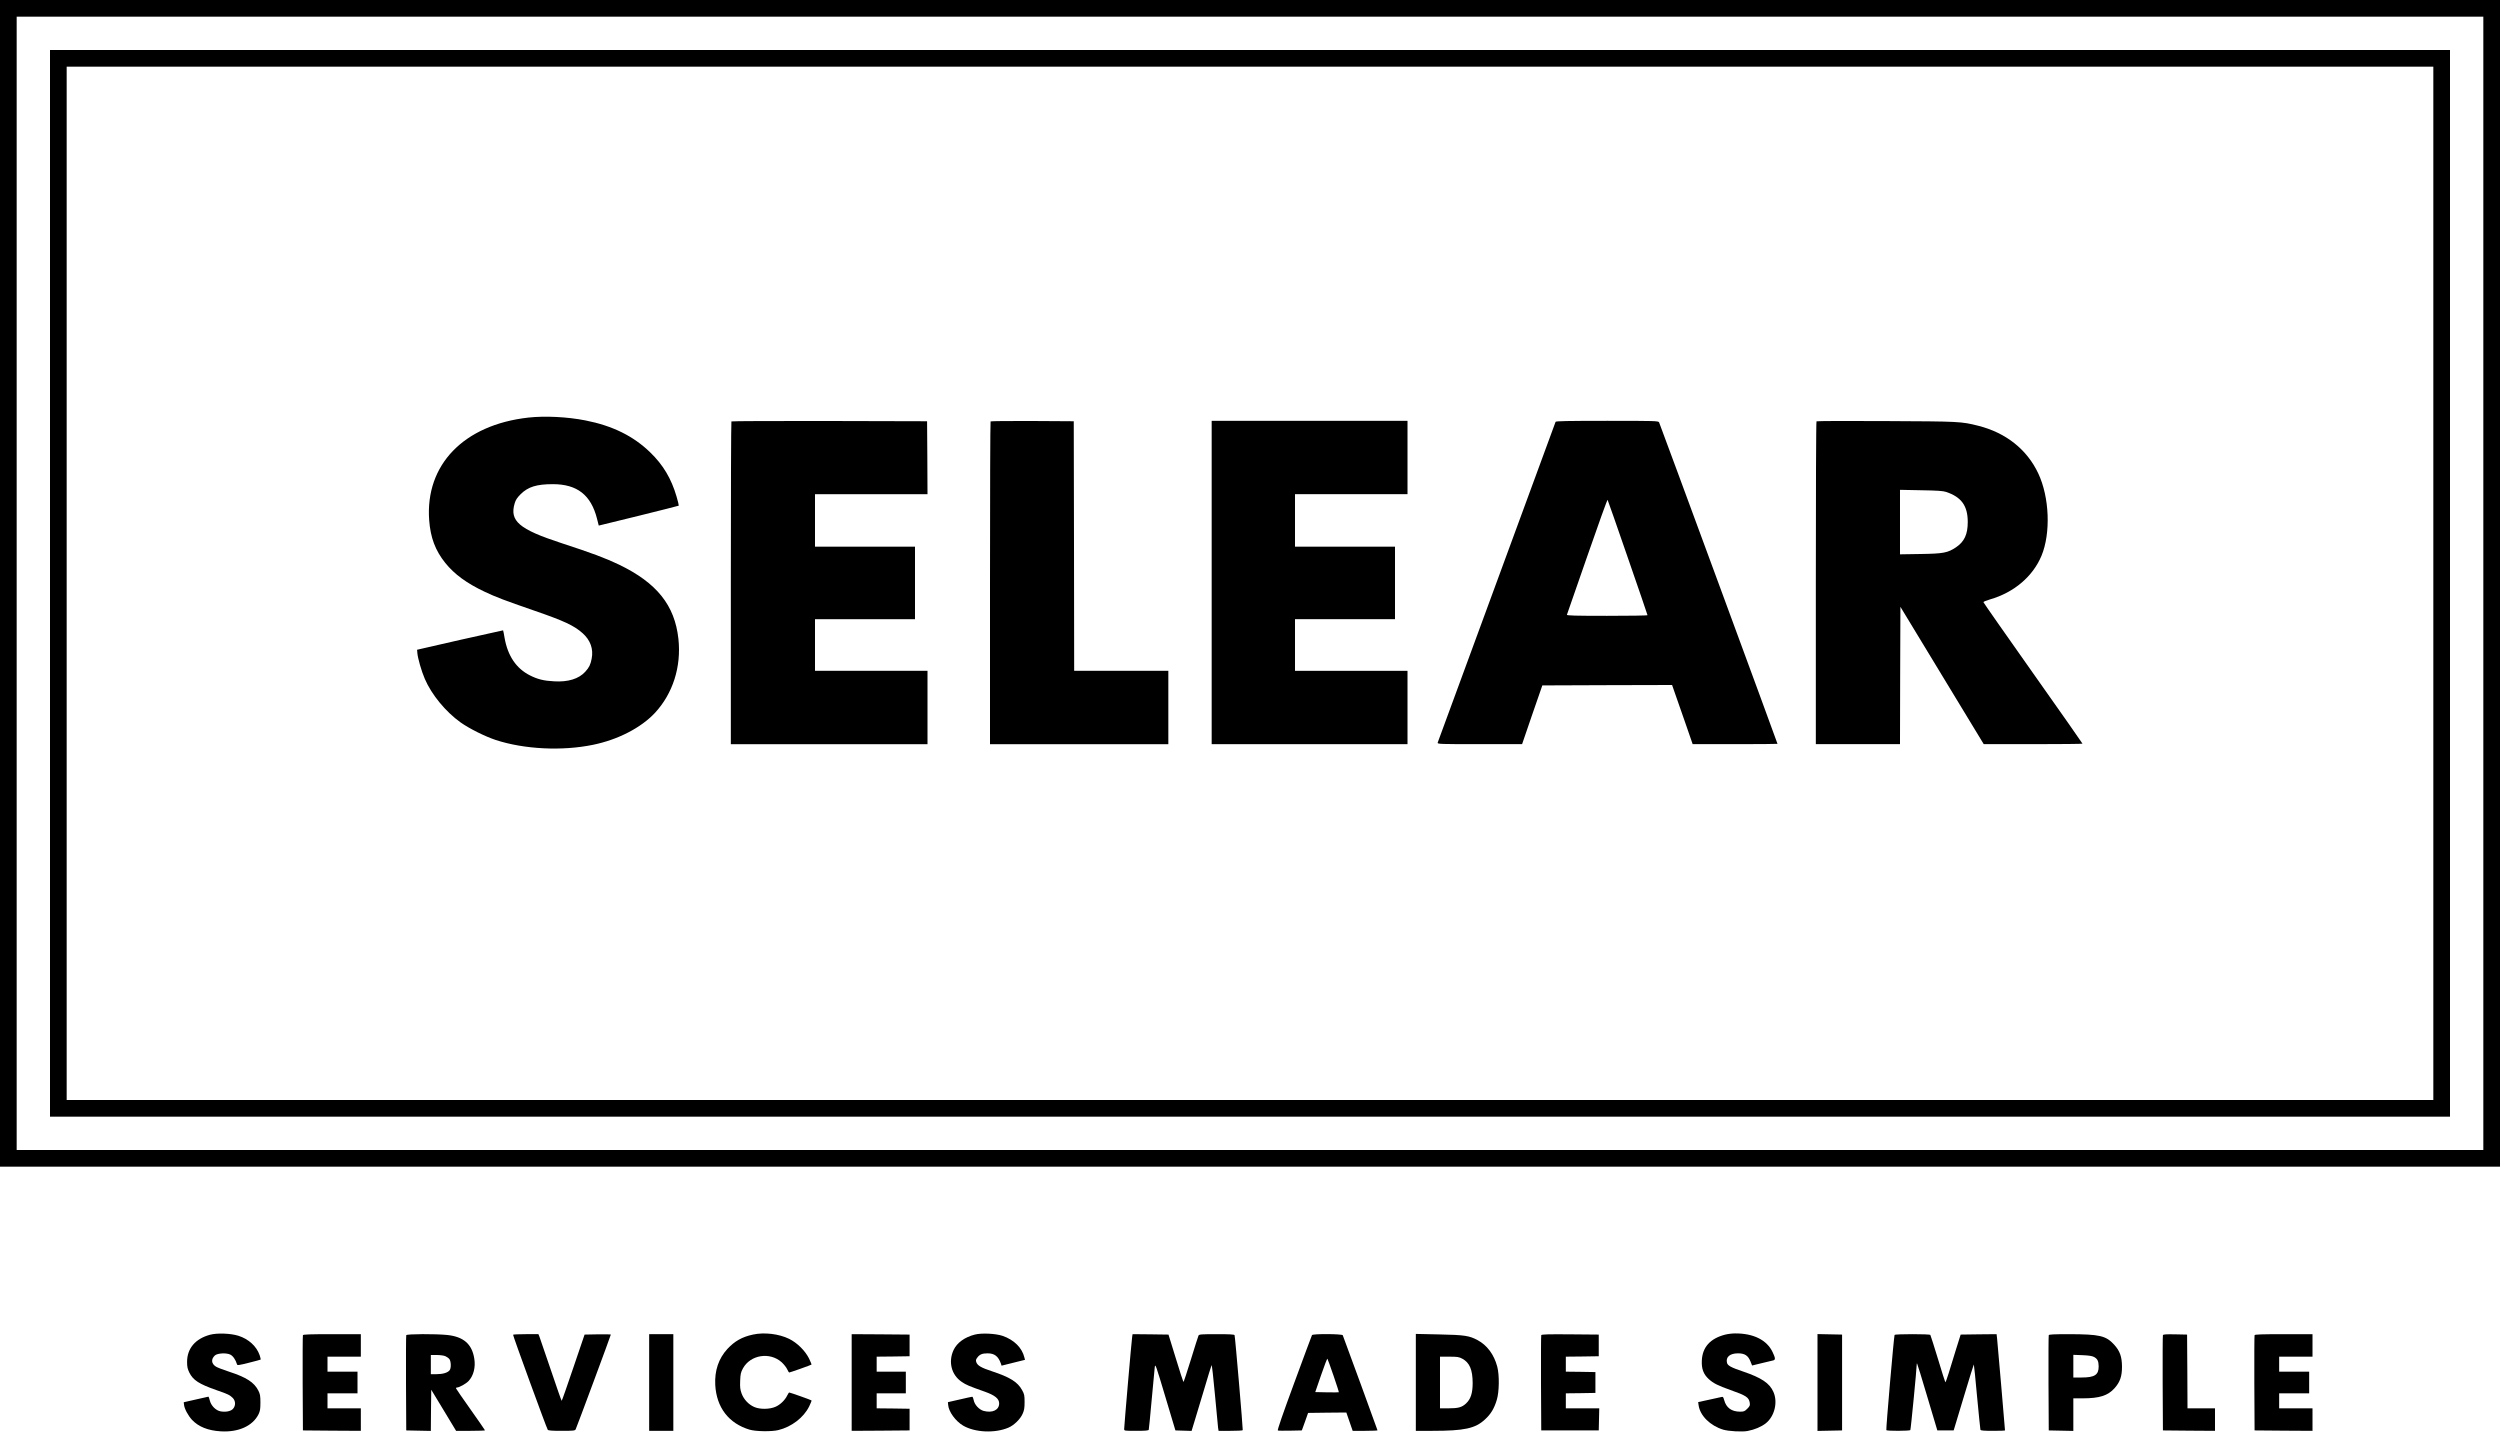
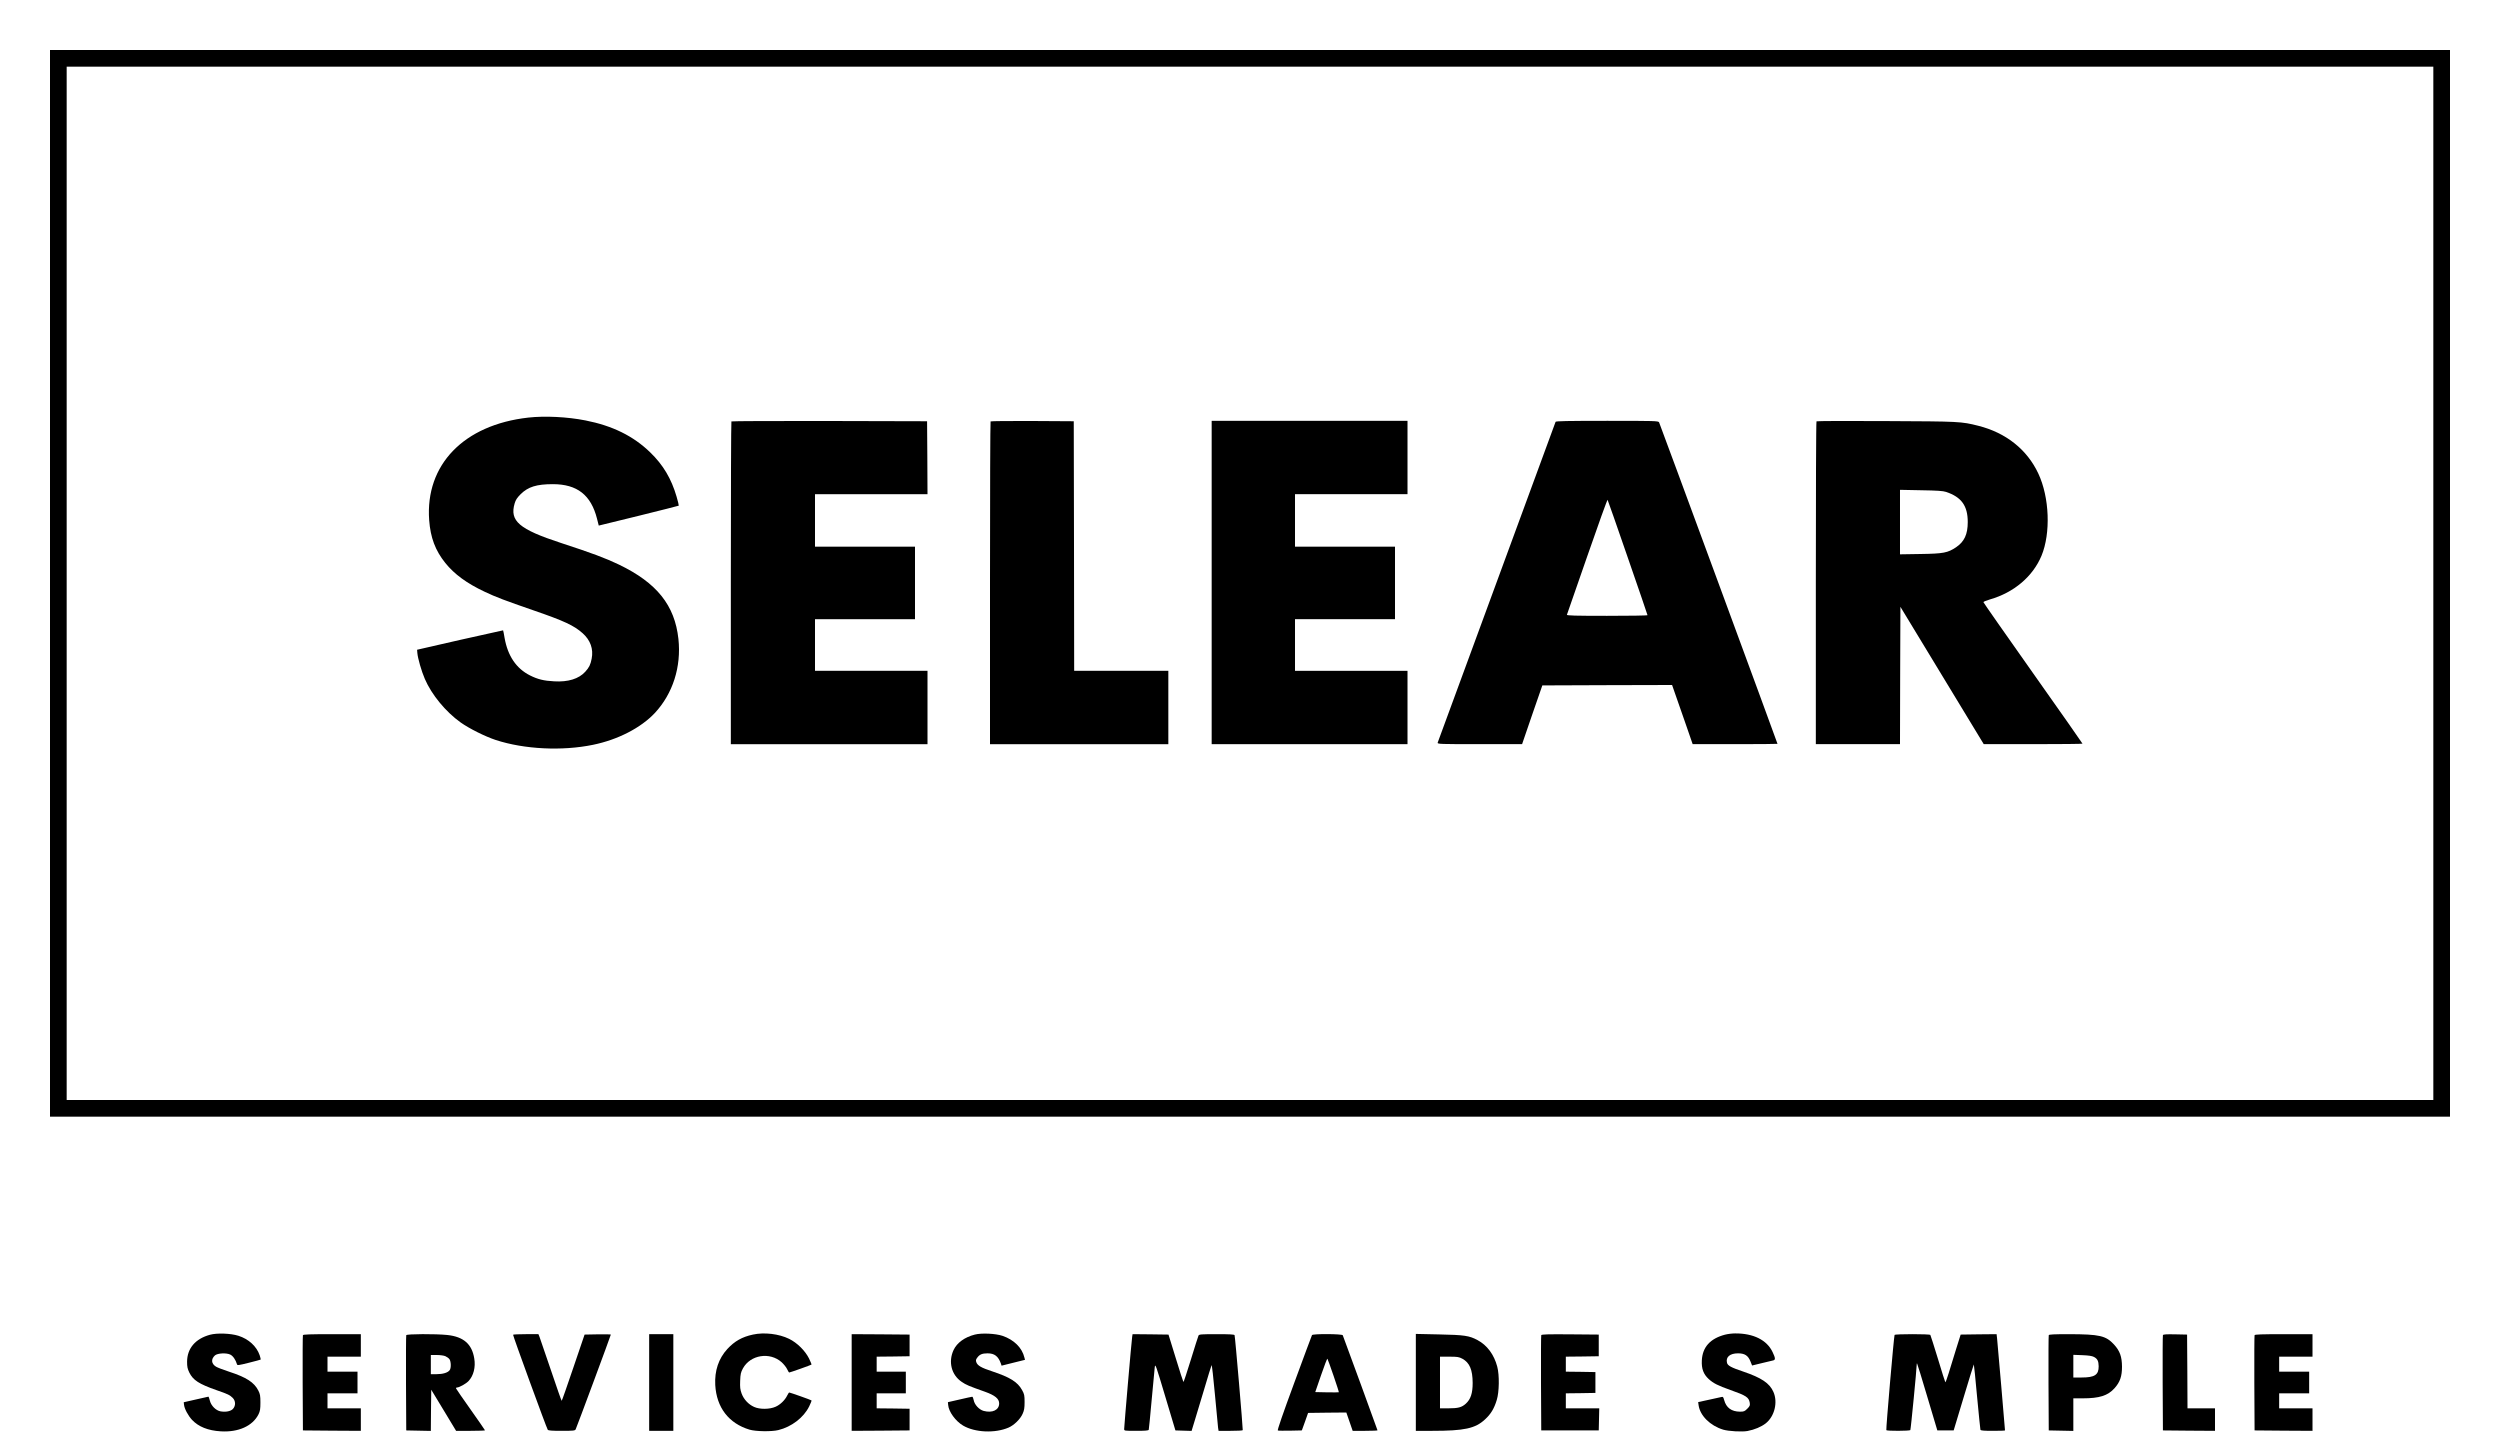
<svg xmlns="http://www.w3.org/2000/svg" version="1.0" width="3000pt" height="1718pt" viewBox="0 0 3000 1718" preserveAspectRatio="xMidYMid meet">
  <g transform="translate(0,1718) scale(0.1,-0.1)" fill="#000000" stroke="none">
-     <path d="M0 10180 l0 -7000 15000 0 15000 0 0 7000 0 7000 -15000 0 -15000 0 0 -7000z m29800 0 l0 -6800 -14800 0 -14800 0 0 6800 0 6800 14800 0 14800 0 0 -6800z" />
-     <path d="M600 10180 l0 -6400 14400 0 14400 0 0 6400 0 6400 -14400 0 -14400 0 0 -6400z m28600 0 l0 -6200 -14200 0 -14200 0 0 6200 0 6200 14200 0 14200 0 0 -6200z" />
+     <path d="M600 10180 l0 -6400 14400 0 14400 0 0 6400 0 6400 -14400 0 -14400 0 0 -6400z m28600 0 l0 -6200 -14200 0 -14200 0 0 6200 0 6200 14200 0 14200 0 0 -6200" />
    <path d="M6340 12169 c-775 -87 -1238 -566 -1190 -1230 16 -211 73 -364 194 -515 108 -134 256 -243 470 -344 139 -66 243 -105 587 -224 369 -127 487 -182 591 -275 93 -83 131 -189 108 -305 -14 -73 -30 -105 -77 -157 -77 -85 -206 -125 -373 -115 -123 6 -199 25 -290 71 -165 83 -267 234 -305 450 -8 49 -16 90 -18 91 -1 1 -234 -51 -517 -115 l-515 -118 3 -37 c5 -65 50 -221 90 -313 81 -189 251 -395 429 -522 104 -74 295 -169 422 -211 343 -112 796 -134 1166 -58 299 61 576 204 743 382 216 232 319 554 283 889 -44 404 -259 673 -714 892 -163 78 -323 138 -697 260 -501 164 -617 263 -554 475 12 41 29 67 72 110 89 88 191 120 386 120 292 0 458 -130 530 -414 l21 -83 478 117 c263 65 480 120 482 122 2 2 -9 51 -26 108 -63 216 -160 380 -317 532 -202 196 -452 319 -777 383 -219 43 -485 56 -685 34z" />
    <path d="M8777 12123 c-4 -3 -7 -876 -7 -1940 l0 -1933 1180 0 1180 0 0 440 0 440 -675 0 -675 0 0 310 0 310 600 0 600 0 0 435 0 435 -600 0 -600 0 0 315 0 315 675 0 675 0 -2 438 -3 437 -1171 3 c-644 1 -1174 -1 -1177 -5z" />
    <path d="M11887 12123 c-4 -3 -7 -876 -7 -1940 l0 -1933 1070 0 1070 0 0 440 0 440 -565 0 -565 0 -2 1498 -3 1497 -496 3 c-272 1 -499 -1 -502 -5z" />
    <path d="M14540 10190 l0 -1940 1175 0 1175 0 0 440 0 440 -675 0 -675 0 0 310 0 310 600 0 600 0 0 435 0 435 -600 0 -600 0 0 315 0 315 675 0 675 0 0 440 0 440 -1175 0 -1175 0 0 -1940z" />
    <path d="M18667 12118 c-40 -108 -1411 -3838 -1415 -3850 -4 -17 25 -18 504 -18 l509 0 121 353 122 352 778 3 779 2 32 -92 c18 -51 73 -211 124 -355 l91 -263 509 0 c280 0 509 2 509 4 0 8 -1412 3841 -1421 3858 -9 17 -49 18 -623 18 -482 0 -615 -3 -619 -12z m866 -1628 c131 -377 237 -688 237 -692 0 -5 -219 -8 -486 -8 -385 0 -485 3 -481 13 2 6 112 321 243 699 131 378 241 684 245 680 3 -4 112 -315 242 -692z" />
    <path d="M21798 12124 c-5 -4 -8 -877 -8 -1941 l0 -1933 505 0 505 0 2 824 3 824 500 -824 500 -824 593 0 c325 0 592 3 592 6 0 3 -267 385 -594 847 -327 463 -595 846 -595 851 -1 5 34 20 79 33 288 83 514 275 618 524 112 270 96 701 -38 986 -135 289 -390 491 -722 574 -203 51 -221 52 -1103 56 -456 3 -833 1 -837 -3z m1555 -847 c185 -62 260 -167 260 -362 0 -147 -41 -235 -140 -302 -101 -67 -150 -77 -425 -81 l-248 -4 0 387 0 387 253 -5 c197 -3 263 -8 300 -20z" />
    <path d="M2520 1163 c-176 -48 -274 -164 -275 -323 0 -62 5 -85 27 -131 45 -91 116 -137 324 -210 142 -49 161 -59 197 -94 35 -36 37 -92 4 -130 -25 -30 -88 -43 -152 -31 -55 11 -111 67 -126 126 -7 28 -15 50 -18 50 -3 0 -71 -16 -151 -34 l-145 -33 3 -29 c5 -49 49 -131 96 -182 78 -83 192 -129 345 -138 212 -13 383 64 453 204 19 39 23 63 23 142 0 81 -4 102 -25 143 -50 99 -143 159 -352 227 -68 22 -138 49 -156 60 -57 35 -62 90 -13 135 31 27 136 33 184 10 32 -15 65 -62 81 -117 4 -14 19 -12 143 19 76 19 139 36 141 38 2 2 -3 25 -12 52 -37 107 -132 195 -256 234 -93 29 -255 35 -340 12z" />
    <path d="M9035 1165 c-130 -28 -220 -79 -307 -173 -105 -115 -154 -260 -145 -432 15 -270 162 -461 412 -536 74 -22 264 -25 345 -5 159 39 304 150 370 284 18 37 31 69 28 72 -5 6 -257 95 -267 95 -4 0 -15 -16 -24 -35 -26 -55 -83 -111 -140 -136 -71 -32 -191 -33 -258 -2 -67 30 -123 90 -149 159 -18 50 -21 74 -18 154 3 82 8 102 33 149 90 164 323 201 465 74 25 -23 55 -60 65 -82 10 -23 22 -41 26 -41 10 0 261 89 267 95 2 2 -11 34 -29 72 -47 94 -142 189 -240 237 -122 60 -298 81 -434 51z" />
    <path d="M11698 1165 c-122 -31 -214 -98 -255 -185 -66 -142 -26 -299 97 -382 54 -37 85 -50 280 -119 120 -43 170 -84 170 -140 0 -79 -81 -118 -186 -90 -55 15 -111 76 -120 131 -4 22 -12 40 -18 39 -6 0 -74 -15 -151 -33 l-140 -32 3 -34 c6 -80 89 -194 179 -247 143 -84 384 -94 546 -24 65 28 140 101 168 164 19 42 24 69 24 142 0 81 -3 95 -30 144 -54 98 -145 154 -362 226 -126 41 -173 68 -187 108 -8 22 -6 33 11 55 28 39 60 52 124 52 83 0 128 -35 159 -121 l9 -27 140 35 141 35 -7 27 c-28 118 -125 214 -263 261 -84 28 -251 36 -332 15z" />
    <path d="M20700 1164 c-178 -47 -270 -149 -278 -309 -5 -100 19 -165 83 -224 55 -50 110 -78 260 -131 190 -67 221 -88 232 -153 5 -32 1 -41 -30 -72 -31 -31 -40 -35 -88 -35 -101 1 -164 47 -189 139 -10 37 -14 42 -33 37 -12 -3 -80 -18 -150 -33 l-129 -28 5 -37 c17 -125 138 -246 296 -294 64 -19 225 -28 291 -16 85 16 165 50 219 92 106 84 147 253 92 377 -46 105 -144 170 -362 244 -143 48 -187 71 -195 105 -17 69 34 114 132 114 80 0 121 -26 149 -96 l20 -50 115 28 c63 15 125 30 138 33 29 7 28 27 -7 100 -68 145 -231 226 -451 224 -36 0 -90 -7 -120 -15z" />
    <path d="M3635 1158 c-3 -7 -4 -267 -3 -578 l3 -565 348 -3 347 -2 0 135 0 135 -200 0 -200 0 0 90 0 90 180 0 180 0 0 130 0 130 -180 0 -180 0 0 90 0 90 200 0 200 0 0 135 0 135 -345 0 c-267 0 -347 -3 -350 -12z" />
    <path d="M4875 1158 c-3 -7 -4 -267 -3 -578 l3 -565 147 -3 148 -3 2 247 3 247 149 -246 149 -247 174 0 c95 0 173 3 173 6 0 3 -77 114 -171 247 -94 133 -174 248 -176 255 -3 6 2 12 11 12 27 0 109 46 138 77 60 63 87 166 69 272 -28 173 -129 260 -322 281 -142 15 -488 13 -494 -2z m469 -252 c18 -8 41 -24 50 -37 19 -28 21 -107 2 -131 -22 -30 -81 -48 -156 -48 l-70 0 0 115 0 115 70 0 c39 0 86 -6 104 -14z" />
    <path d="M6157 1163 c-4 -8 400 -1116 416 -1140 6 -10 51 -13 167 -13 142 0 160 2 168 18 11 20 422 1128 422 1137 0 3 -71 4 -157 3 l-158 -3 -135 -397 c-74 -219 -137 -398 -140 -398 -3 0 -61 166 -129 368 -68 202 -130 382 -137 400 l-13 32 -150 0 c-82 0 -152 -3 -154 -7z" />
    <path d="M7790 590 l0 -580 145 0 145 0 0 580 0 580 -145 0 -145 0 0 -580z" />
    <path d="M10220 590 l0 -580 348 2 347 3 0 130 0 130 -197 3 -198 2 0 90 0 90 175 0 175 0 0 130 0 130 -175 0 -175 0 0 90 0 90 198 2 197 3 0 130 0 130 -347 3 -348 2 0 -580z" />
    <path d="M13586 1138 c-7 -39 -96 -1073 -96 -1105 0 -23 1 -23 145 -23 108 0 147 3 150 13 2 6 18 167 35 357 17 190 34 367 37 394 6 47 12 30 127 -355 l121 -404 97 -3 97 -3 30 98 c16 54 69 229 117 388 47 160 89 296 93 303 4 7 22 -151 40 -350 18 -200 35 -380 38 -401 l6 -37 143 0 c78 0 145 3 147 8 4 8 -91 1120 -98 1140 -3 9 -55 12 -214 12 -190 0 -211 -2 -219 -17 -5 -10 -46 -141 -92 -290 -46 -150 -86 -270 -89 -267 -3 3 -45 132 -92 287 l-87 282 -215 3 -216 2 -5 -32z" />
    <path d="M15744 1159 c-3 -6 -100 -265 -214 -576 -138 -374 -204 -566 -196 -569 7 -3 74 -3 150 -2 l138 3 38 105 37 105 229 3 230 2 38 -110 38 -110 149 0 c82 0 149 3 149 6 0 5 -382 1050 -417 1141 -7 17 -358 19 -369 2z m258 -486 c37 -108 66 -198 64 -200 -2 -2 -66 -2 -143 -1 l-140 3 70 203 c38 111 72 200 76 197 3 -3 36 -94 73 -202z" />
    <path d="M16990 591 l0 -581 198 0 c384 0 515 28 632 137 70 64 110 130 141 233 30 96 33 298 6 400 -38 145 -122 258 -237 319 -99 53 -157 62 -462 68 l-278 6 0 -582z m559 284 c87 -48 122 -132 123 -290 0 -125 -24 -196 -82 -249 -50 -45 -92 -56 -212 -56 l-98 0 0 310 0 310 111 0 c100 0 116 -3 158 -25z" />
    <path d="M18495 1158 c-3 -7 -4 -267 -3 -578 l3 -565 345 0 345 0 3 133 3 132 -201 0 -200 0 0 90 0 90 178 2 177 3 0 125 0 125 -177 3 -178 2 0 90 0 90 198 2 197 3 0 130 0 130 -343 3 c-269 2 -344 0 -347 -10z" />
-     <path d="M21810 590 l0 -581 148 3 147 3 0 575 0 575 -147 3 -148 3 0 -581z" />
    <path d="M22735 1161 c-8 -14 -105 -1132 -99 -1143 7 -11 281 -10 288 1 6 9 76 732 76 779 0 14 2 23 5 20 3 -3 59 -184 124 -404 l119 -399 98 0 98 0 120 398 c65 218 121 396 122 394 2 -2 20 -176 39 -388 20 -211 38 -390 40 -396 3 -10 42 -13 150 -13 80 0 145 2 145 5 0 15 -90 1058 -95 1103 l-6 52 -216 -2 -215 -3 -55 -175 c-29 -96 -70 -226 -89 -289 -19 -62 -37 -111 -40 -108 -3 2 -43 129 -89 282 -47 152 -87 281 -91 286 -7 12 -421 12 -429 0z" />
    <path d="M24585 1158 c-3 -7 -4 -267 -3 -578 l3 -565 148 -3 147 -3 0 196 0 195 113 0 c200 0 301 32 381 121 66 74 90 142 90 259 -1 120 -25 188 -95 265 -99 107 -172 124 -542 125 -181 0 -239 -3 -242 -12z m542 -261 c42 -22 56 -49 57 -112 1 -103 -47 -135 -204 -135 l-100 0 0 136 0 136 108 -4 c75 -3 116 -9 139 -21z" />
    <path d="M25955 1158 c-3 -7 -4 -267 -3 -578 l3 -565 313 -3 312 -2 0 135 0 135 -165 0 -165 0 -2 443 -3 442 -143 3 c-108 2 -144 0 -147 -10z" />
    <path d="M27055 1158 c-3 -7 -4 -267 -3 -578 l3 -565 348 -3 347 -2 0 135 0 135 -200 0 -200 0 0 90 0 90 180 0 180 0 0 130 0 130 -180 0 -180 0 0 90 0 90 200 0 200 0 0 135 0 135 -345 0 c-267 0 -347 -3 -350 -12z" />
  </g>
</svg>